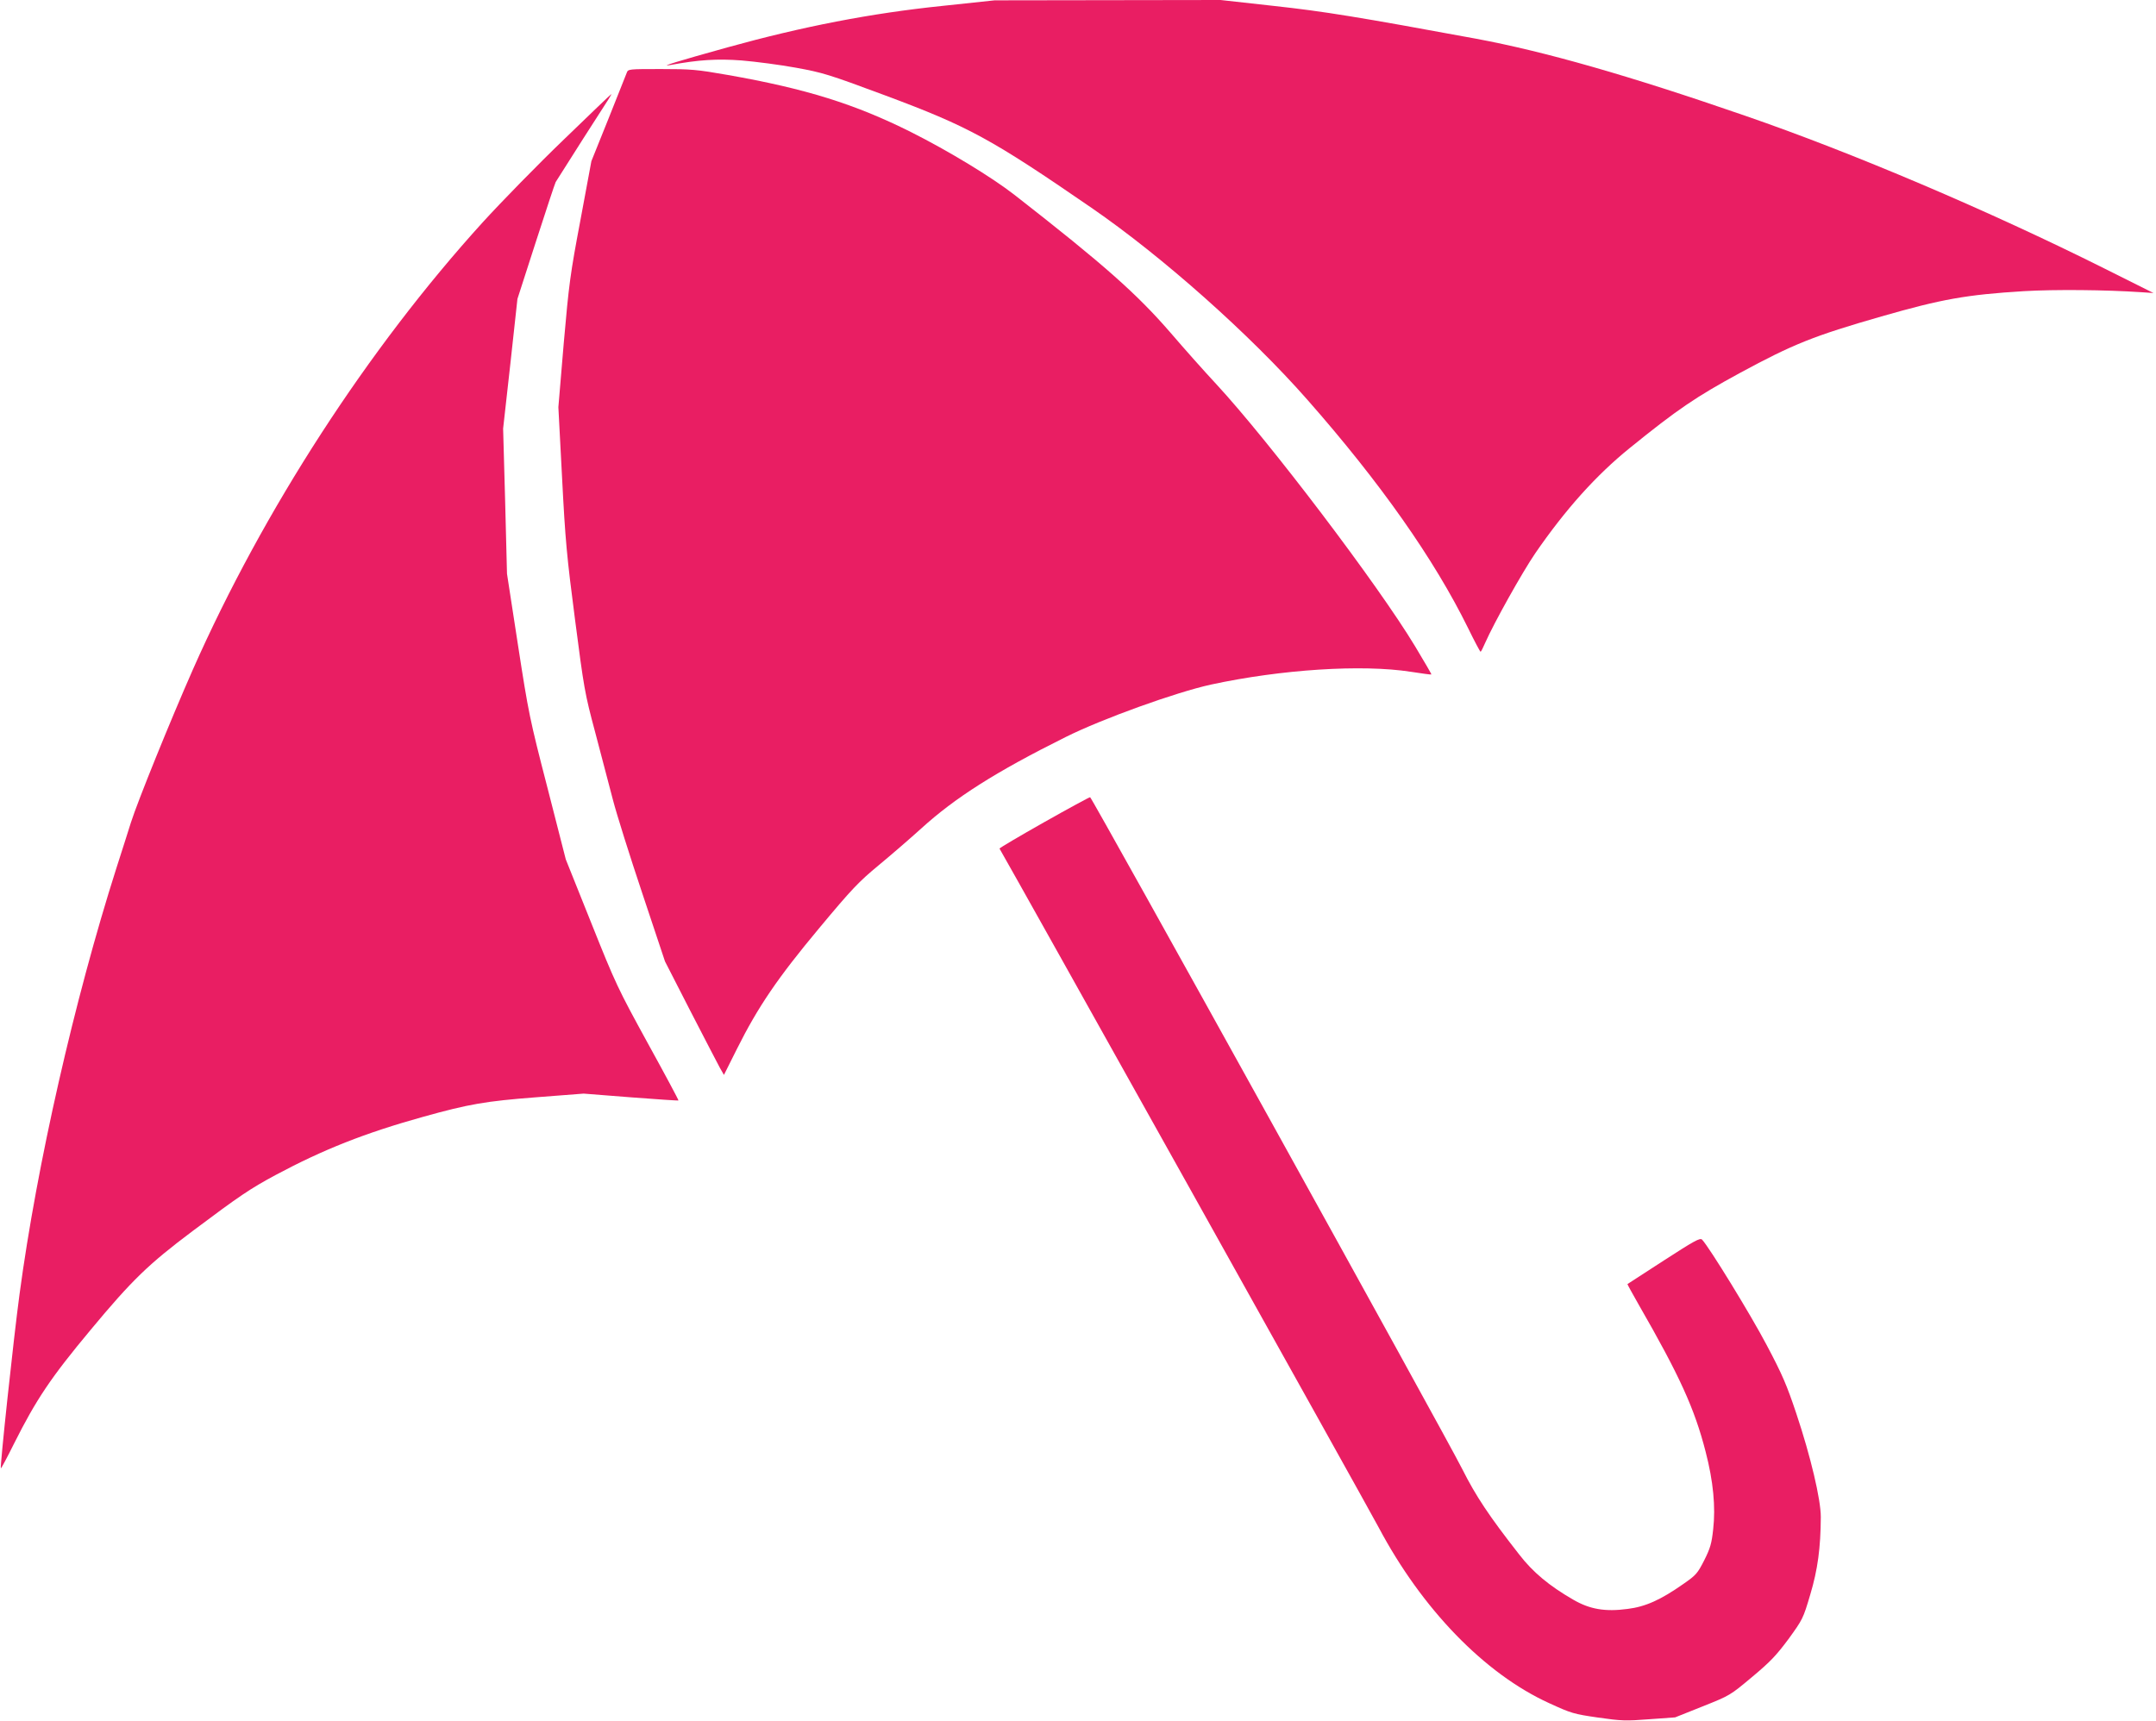
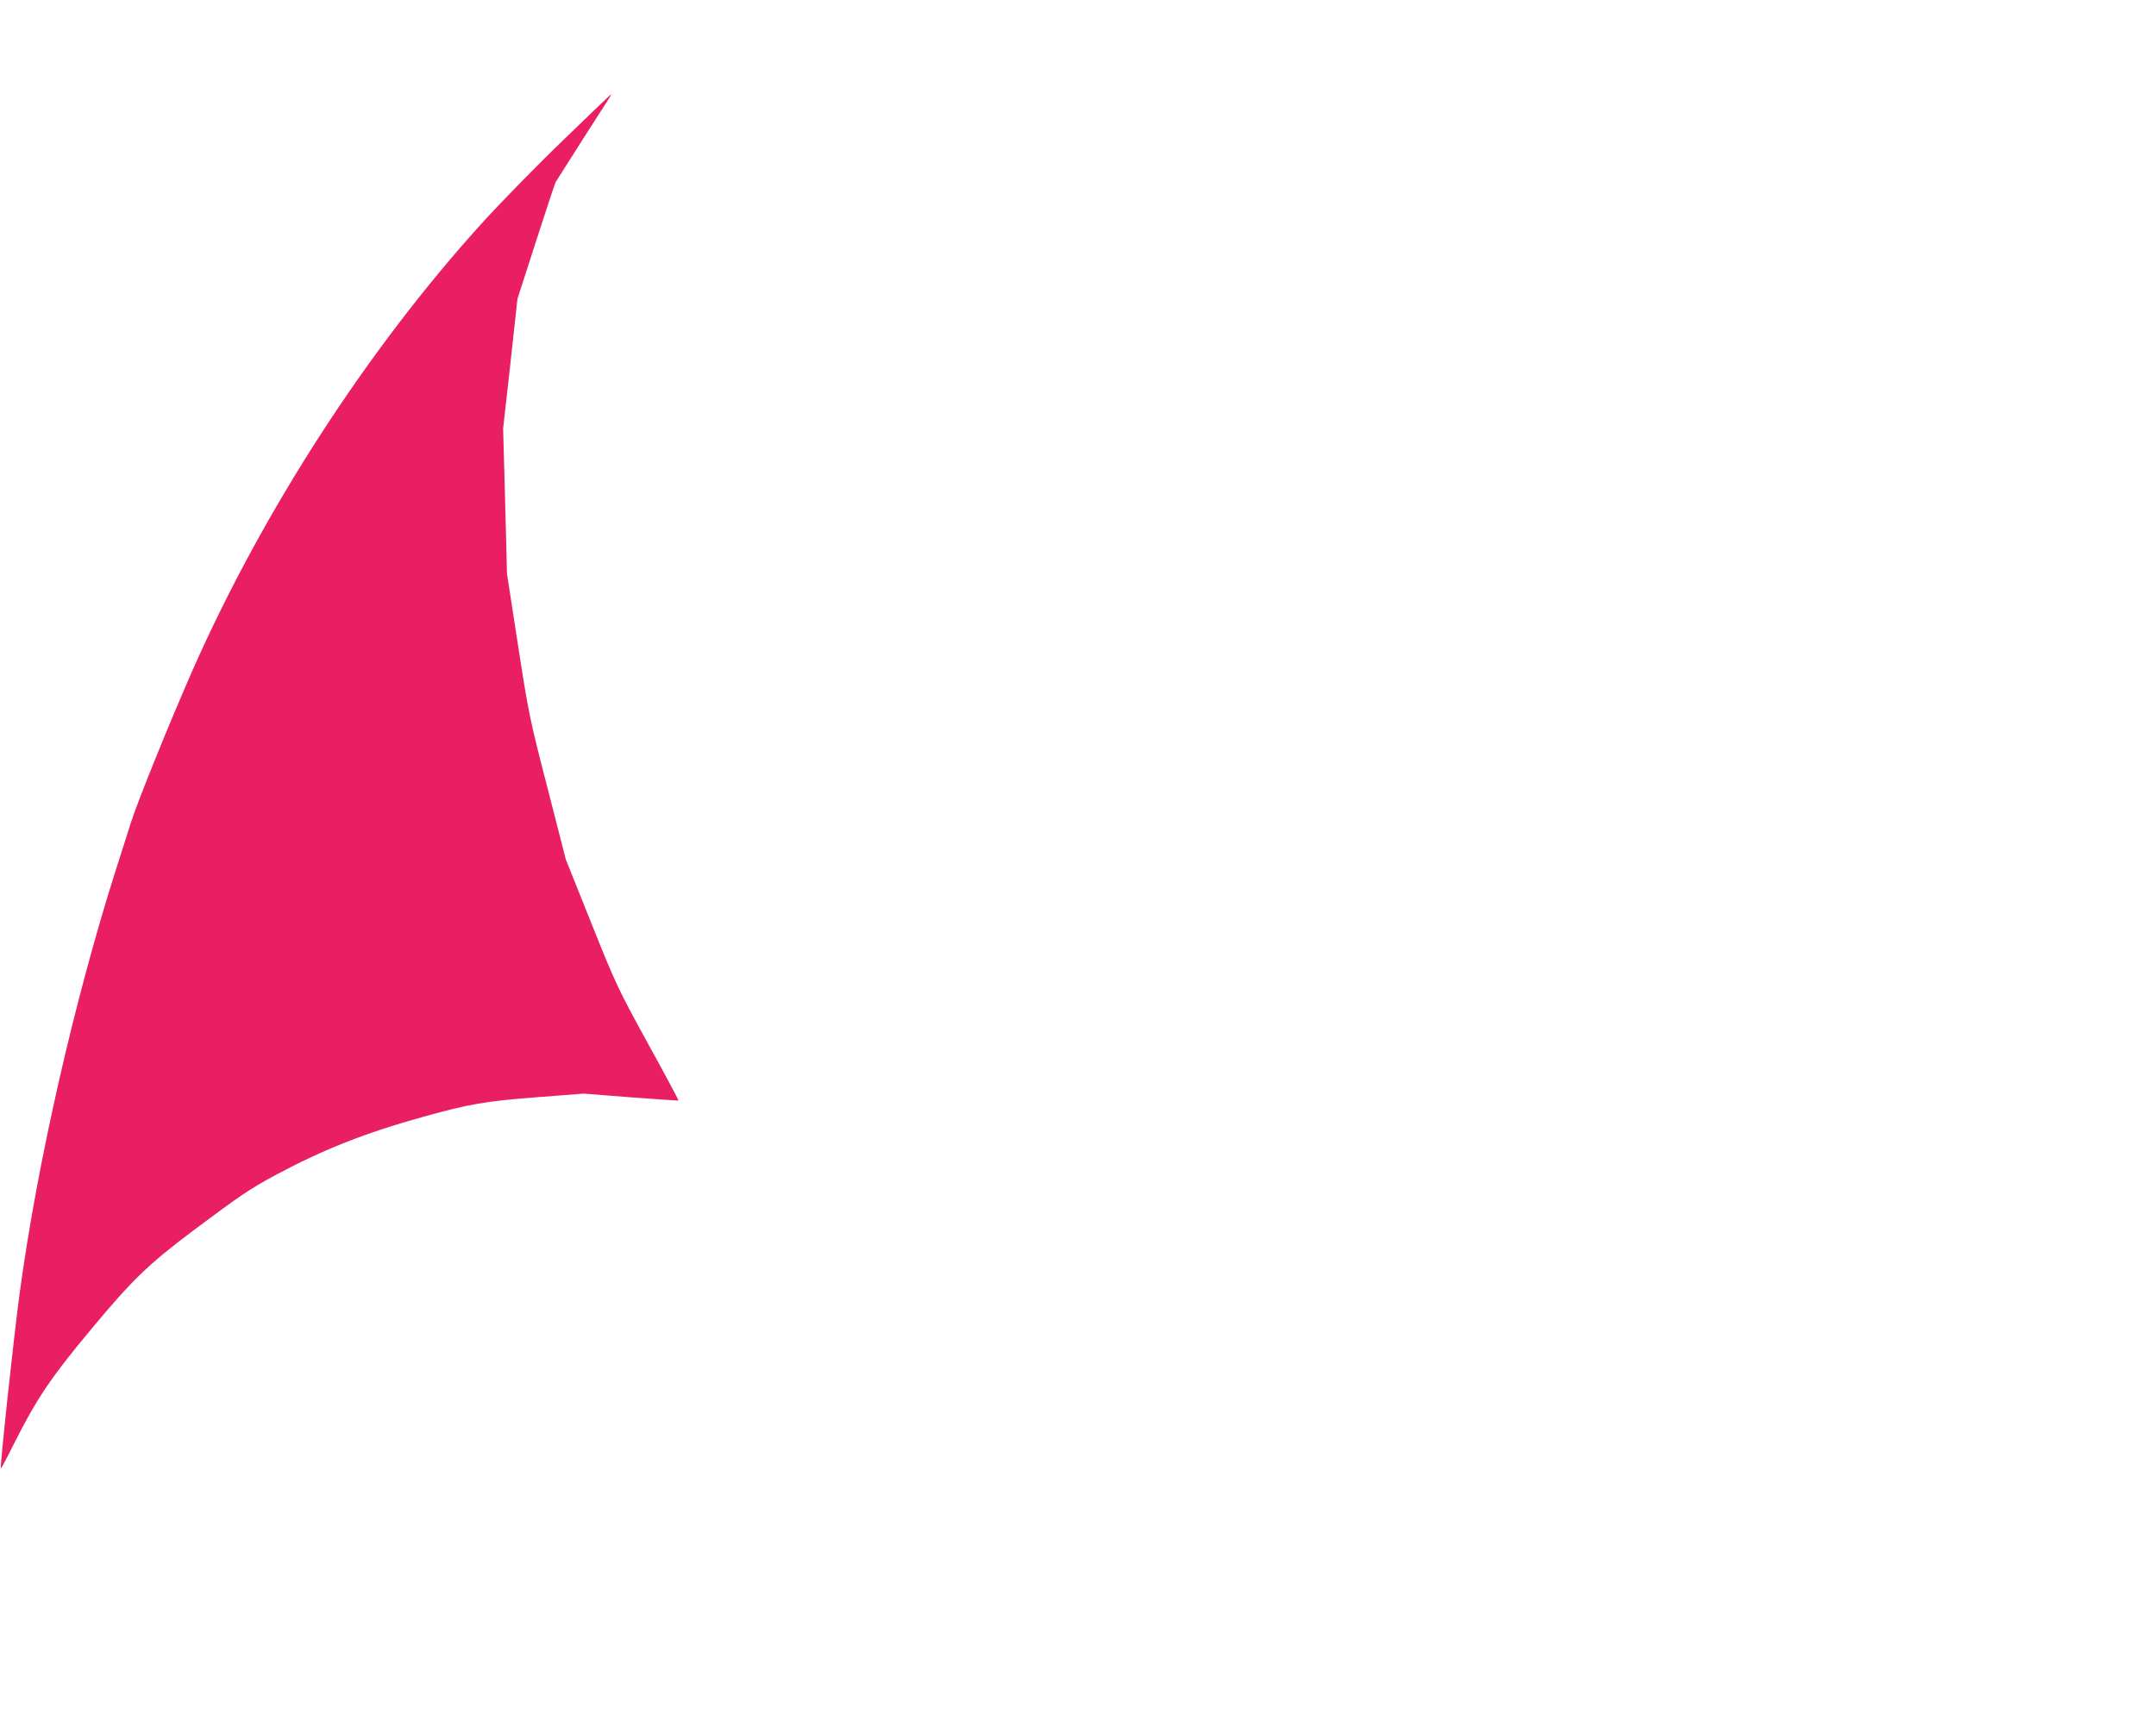
<svg xmlns="http://www.w3.org/2000/svg" version="1.0" width="1280pt" height="1022pt" viewBox="0 0 1280 1022" preserveAspectRatio="xMidYMid meet">
  <g transform="translate(0,1022) scale(0.1,-0.1)" fill="#e91e63" stroke="none">
-     <path d="M5595 10185 c-426 -44 -827 -122 -1275 -246 -295 -82 -413 -118 -340 -105 167 31 277 38 423 27 84 -7 229 -26 322 -43 159 -29 193 -39 526 -163 502 -187 633 -259 1229 -669 420 -289 940 -751 1282 -1140 433 -492 752 -946 953 -1354 38 -78 72 -142 75 -142 3 0 15 24 28 54 50 114 219 417 297 531 179 260 361 463 560 624 285 231 393 304 656 447 314 170 438 220 839 335 359 103 504 129 845 150 184 11 489 8 695 -6 l75 -5 -290 145 c-686 343 -1499 689 -2135 908 -694 240 -1189 381 -1596 457 -700 129 -900 162 -1203 195 l-315 35 -670 -1 -671 -1 -310 -33z" />
-     <path d="M3721 9788 c-5 -13 -54 -136 -109 -274 l-101 -251 -65 -350 c-61 -323 -68 -377 -99 -730 l-32 -381 22 -419 c19 -371 28 -467 77 -843 53 -408 57 -435 120 -670 35 -135 83 -315 105 -400 22 -85 101 -336 175 -557 l134 -402 151 -295 c84 -162 162 -314 175 -337 l24 -42 77 154 c125 250 241 421 488 717 195 234 234 275 356 376 75 62 188 160 251 217 200 182 442 336 856 542 216 108 654 266 864 312 417 90 895 121 1185 76 66 -10 121 -18 123 -16 2 1 -42 76 -96 166 -221 367 -868 1220 -1182 1559 -69 74 -189 209 -267 300 -203 235 -397 407 -929 822 -136 106 -393 262 -616 374 -332 166 -622 257 -1088 339 -183 32 -216 35 -395 35 -193 0 -196 0 -204 -22z" />
    <path d="M3348 9392 c-153 -147 -370 -369 -483 -493 -680 -749 -1301 -1708 -1720 -2655 -134 -304 -327 -780 -368 -909 -14 -44 -52 -165 -86 -270 -250 -785 -472 -1761 -575 -2530 -36 -267 -117 -1027 -111 -1034 2 -2 38 65 79 148 131 261 218 391 454 674 246 296 343 390 607 588 280 210 340 250 490 331 284 152 531 250 880 347 269 75 368 92 665 115 l285 22 280 -22 c154 -12 281 -20 283 -19 2 2 -80 155 -182 340 -178 325 -191 352 -336 715 l-151 377 -109 426 c-106 410 -112 441 -175 848 l-65 422 -11 431 -12 431 43 385 42 385 109 338 c60 186 113 346 118 356 6 10 79 125 163 257 177 275 170 264 166 264 -2 0 -128 -121 -280 -268z" />
-     <path d="M6198 5337 c-147 -83 -265 -153 -264 -156 66 -112 2184 -3904 2251 -4031 257 -484 628 -868 1011 -1043 133 -61 146 -65 291 -86 140 -20 164 -21 305 -10 l153 11 163 65 c163 65 164 66 293 174 109 91 144 128 217 226 84 116 87 121 129 263 45 150 62 280 63 462 0 104 -60 359 -146 616 -56 167 -82 229 -176 406 -93 177 -340 580 -383 625 -12 12 -46 -7 -227 -124 -117 -76 -214 -139 -216 -140 -1 -1 30 -58 69 -126 241 -419 330 -615 395 -869 46 -177 60 -329 45 -461 -9 -84 -17 -112 -53 -184 -40 -78 -48 -88 -123 -140 -135 -95 -226 -136 -332 -149 -134 -18 -225 -2 -323 55 -142 82 -240 163 -322 270 -177 226 -256 345 -336 504 -93 187 -2199 3989 -2210 3991 -4 1 -127 -66 -274 -149z" />
  </g>
</svg>